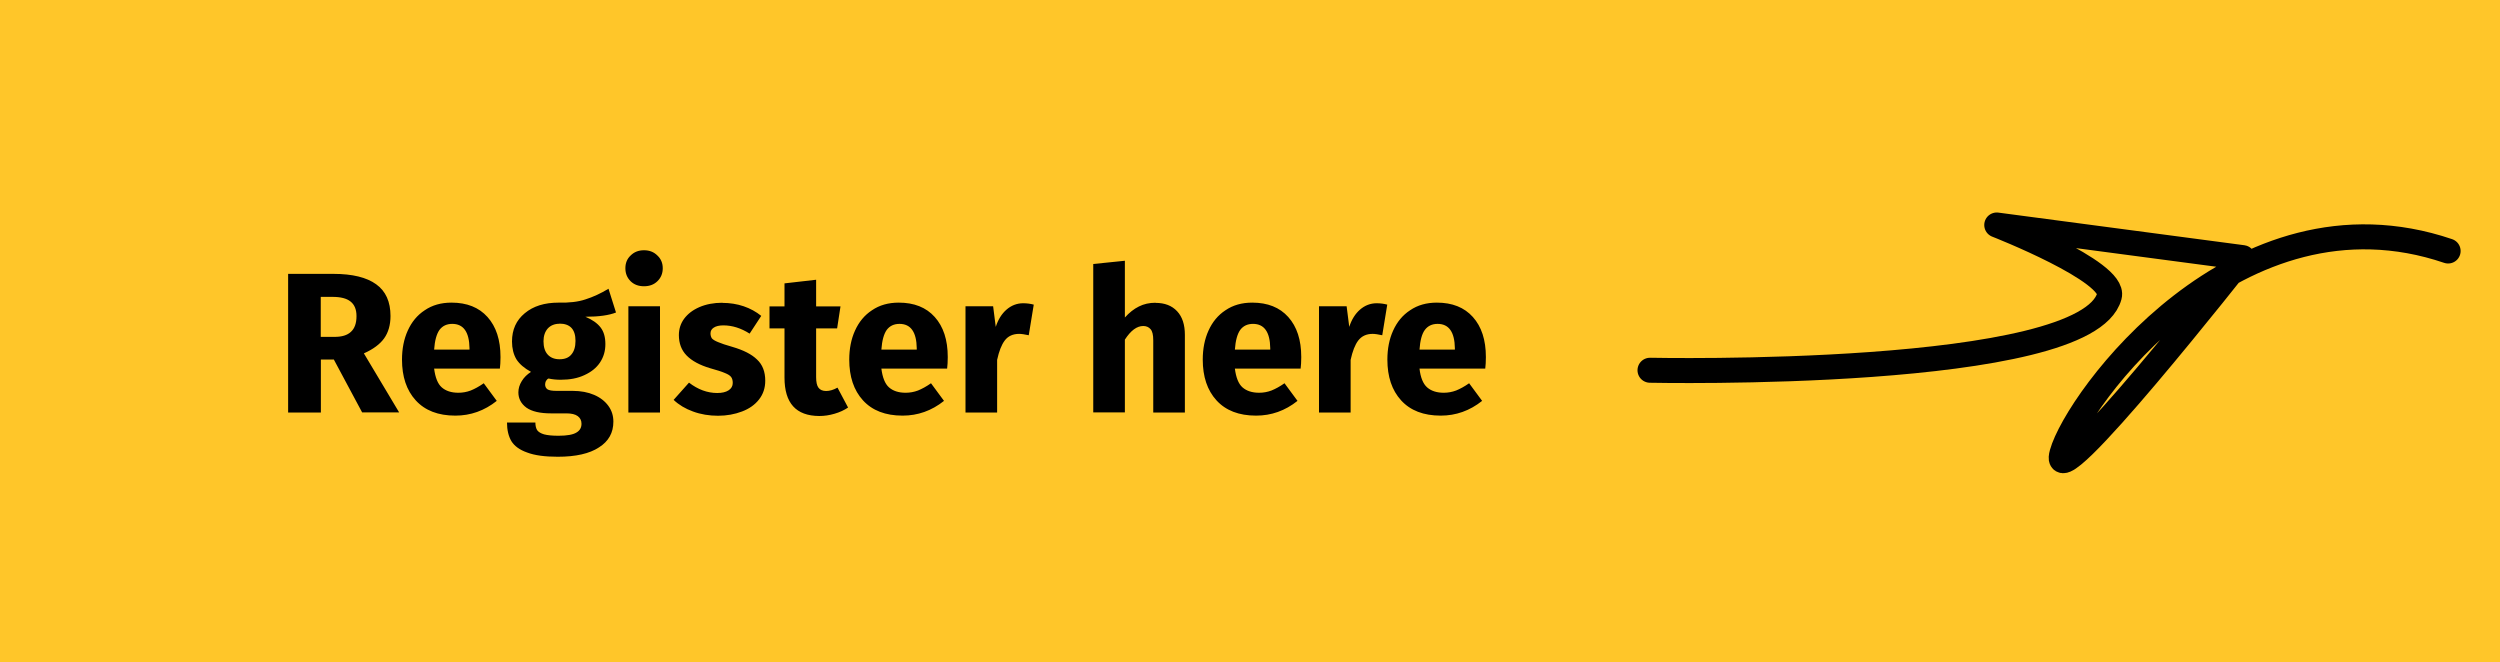
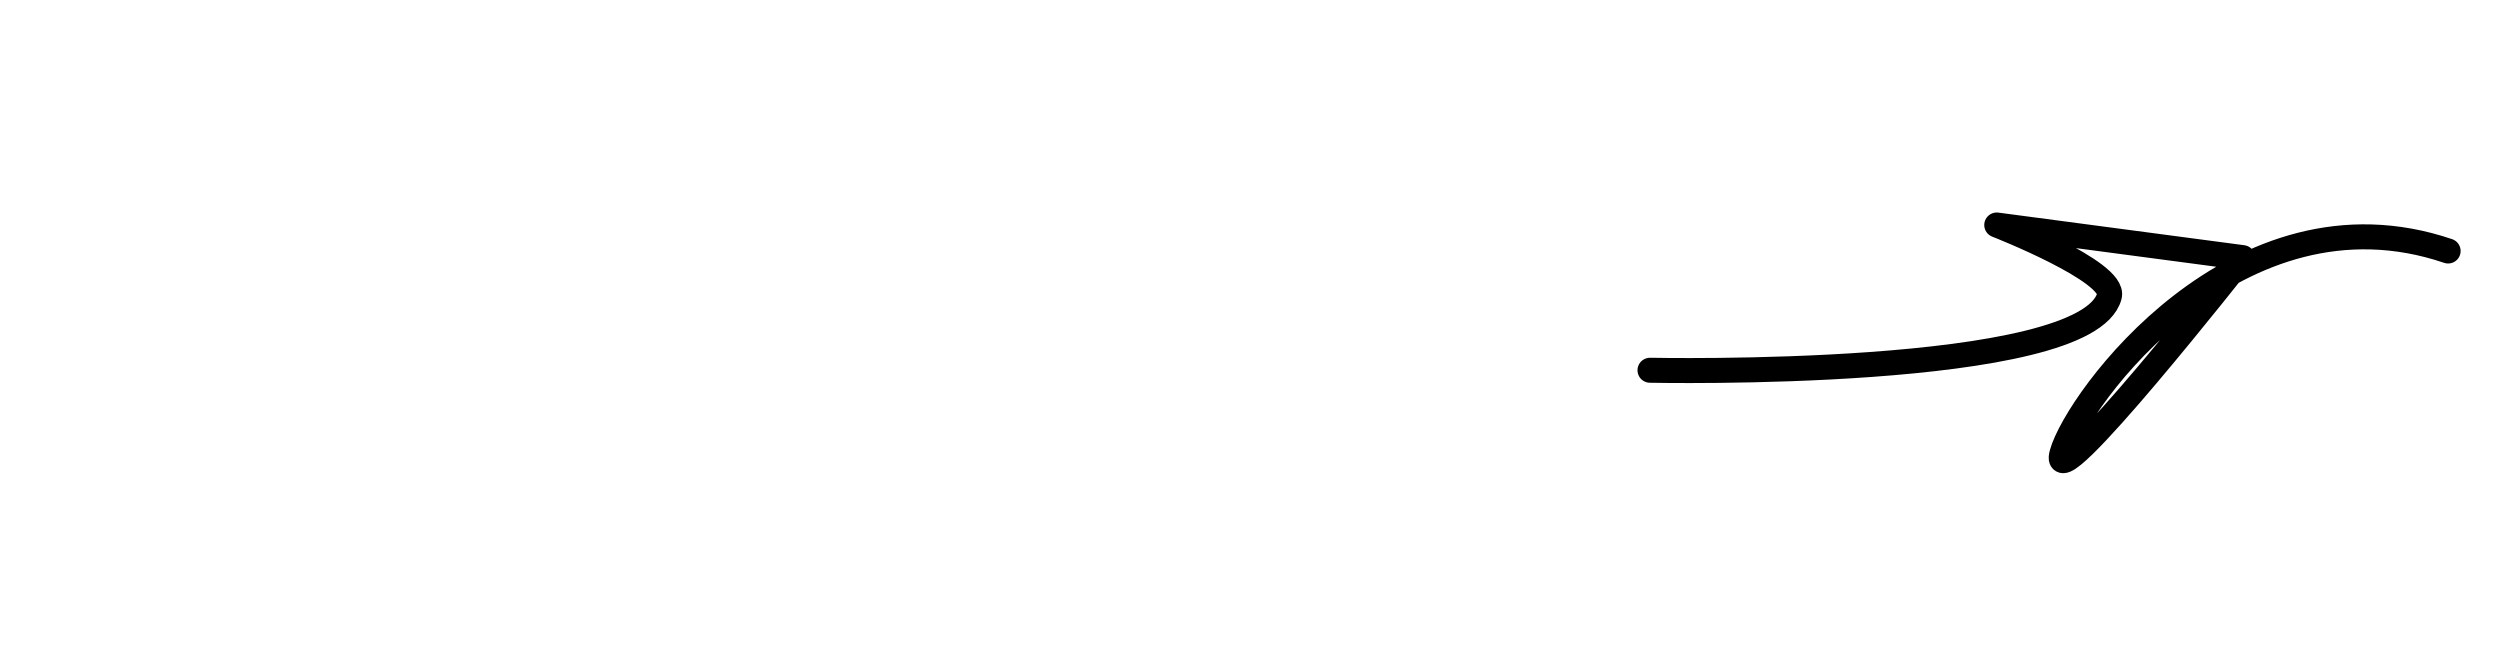
<svg xmlns="http://www.w3.org/2000/svg" id="Layer_1" version="1.1" viewBox="0 0 200 53">
  <defs>
    <style>
      .st0 {
        fill: none;
        stroke: #000;
        stroke-linecap: round;
        stroke-linejoin: round;
        stroke-width: 2px;
      }

      .st1 {
        fill: #ffc629;
      }
    </style>
  </defs>
-   <rect class="st1" width="200" height="53" />
-   <path d="M26.69,28.76h-1.02v4.24h-2.62v-11.09h3.63c1.51,0,2.65.28,3.41.83.77.55,1.15,1.4,1.15,2.54,0,.71-.17,1.31-.51,1.79-.34.47-.88.87-1.62,1.2l2.82,4.72h-2.96l-2.27-4.24ZM25.66,26.95h1.1c.59,0,1.02-.13,1.31-.4.3-.27.45-.69.45-1.26,0-.53-.16-.92-.48-1.17-.31-.25-.79-.37-1.44-.37h-.94v3.2ZM40.04,28.58c0,.35-.02.66-.05.91h-5.26c.09.71.29,1.22.61,1.5s.76.43,1.33.43c.34,0,.67-.06.99-.18.32-.13.67-.32,1.04-.58l1.04,1.41c-.99.79-2.1,1.18-3.31,1.18-1.38,0-2.43-.41-3.17-1.22s-1.1-1.9-1.1-3.26c0-.86.15-1.64.46-2.32.31-.69.76-1.24,1.36-1.63.6-.41,1.31-.61,2.14-.61,1.23,0,2.19.38,2.88,1.15.69.77,1.04,1.83,1.04,3.2ZM37.56,27.86c-.02-1.3-.48-1.95-1.38-1.95-.44,0-.78.16-1.02.48-.23.32-.38.85-.43,1.58h2.83v-.11ZM49.28,25c-.55.22-1.37.34-2.45.34.55.23.96.52,1.22.86.26.34.38.78.38,1.33s-.14,1.03-.43,1.47c-.29.43-.7.76-1.25,1.01-.53.25-1.16.37-1.89.37-.34,0-.67-.03-.98-.1-.09.04-.15.11-.21.21-.04.09-.06.18-.06.27,0,.16.06.29.18.38.13.09.38.13.75.13h1.28c.65,0,1.22.11,1.71.32.49.21.87.51,1.14.88.27.37.4.79.4,1.26,0,.89-.38,1.57-1.15,2.06-.76.5-1.86.75-3.3.75-1.03,0-1.85-.11-2.45-.34-.6-.21-1.02-.52-1.26-.91-.23-.39-.35-.89-.35-1.49h2.27c0,.26.05.46.14.61.11.15.29.26.56.34.27.07.65.11,1.15.11.69,0,1.17-.09,1.44-.26.27-.16.4-.39.4-.7,0-.26-.1-.46-.3-.61-.2-.15-.51-.22-.91-.22h-1.23c-.87,0-1.53-.15-1.97-.46-.43-.32-.64-.73-.64-1.22,0-.31.09-.61.27-.9.18-.3.43-.54.74-.74-.53-.29-.92-.62-1.17-1.01-.23-.39-.35-.87-.35-1.42,0-.95.34-1.7,1.02-2.26.68-.57,1.58-.85,2.7-.85.85.02,1.57-.06,2.16-.26.6-.19,1.21-.47,1.84-.85l.59,1.87ZM44.76,25.9c-.39,0-.71.13-.94.38-.22.25-.34.59-.34,1.02,0,.46.11.82.34,1.07.23.25.55.37.94.37.42,0,.73-.12.94-.37.22-.25.34-.61.34-1.1,0-.92-.43-1.38-1.28-1.38ZM52.8,24.5v8.5h-2.53v-8.5h2.53ZM51.52,20.02c.44,0,.79.14,1.07.42.29.27.43.61.43,1.02s-.14.76-.43,1.04c-.28.27-.63.4-1.07.4s-.79-.13-1.07-.4c-.28-.28-.42-.62-.42-1.04s.14-.76.42-1.02c.28-.28.63-.42,1.07-.42ZM57.78,24.23c.61,0,1.18.09,1.71.27.53.18,1,.44,1.41.77l-.93,1.42c-.69-.44-1.39-.66-2.1-.66-.33,0-.59.06-.77.18-.17.11-.26.26-.26.46,0,.16.04.29.11.4.09.1.25.2.5.3.25.11.62.23,1.14.38.89.26,1.54.59,1.97,1.01.44.41.66.97.66,1.7,0,.58-.17,1.08-.5,1.5-.33.42-.78.74-1.36.96s-1.22.34-1.92.34-1.38-.11-2-.34c-.61-.22-1.13-.53-1.55-.93l1.23-1.38c.71.55,1.47.83,2.26.83.38,0,.68-.07.9-.21.22-.14.34-.34.34-.59,0-.2-.04-.36-.13-.48-.09-.12-.25-.22-.5-.32-.25-.11-.63-.23-1.17-.38-.84-.25-1.47-.59-1.89-1.02s-.62-.98-.62-1.63c0-.49.14-.93.42-1.31.29-.39.69-.7,1.22-.93.53-.23,1.15-.35,1.84-.35ZM67.85,32.6c-.31.21-.67.38-1.09.5-.41.12-.81.18-1.22.18-1.86-.01-2.78-1.03-2.78-3.07v-3.94h-1.2v-1.76h1.2v-1.84l2.53-.29v2.13h1.95l-.27,1.76h-1.68v3.9c0,.39.06.68.19.85s.33.26.61.26.59-.09.91-.27l.85,1.6ZM75.82,28.58c0,.35-.02.66-.05.91h-5.26c.09.71.29,1.22.61,1.5s.76.43,1.33.43c.34,0,.67-.06.99-.18.32-.13.67-.32,1.04-.58l1.04,1.41c-.99.79-2.1,1.18-3.31,1.18-1.38,0-2.43-.41-3.17-1.22s-1.1-1.9-1.1-3.26c0-.86.15-1.64.46-2.32.31-.69.76-1.24,1.36-1.63.6-.41,1.31-.61,2.14-.61,1.23,0,2.19.38,2.88,1.15.69.77,1.04,1.83,1.04,3.2ZM73.34,27.86c-.02-1.3-.48-1.95-1.38-1.95-.44,0-.78.16-1.02.48-.23.32-.38.85-.43,1.58h2.83v-.11ZM81.85,24.26c.31,0,.59.04.85.11l-.4,2.45c-.32-.07-.58-.11-.77-.11-.5,0-.89.18-1.15.53-.26.34-.46.86-.61,1.55v4.21h-2.53v-8.5h2.21l.21,1.65c.19-.59.48-1.05.86-1.38.39-.34.84-.51,1.33-.51ZM92.44,24.23c.74,0,1.31.22,1.73.67s.62,1.08.62,1.89v6.21h-2.53v-5.78c0-.43-.07-.72-.21-.88-.14-.17-.34-.26-.59-.26-.51,0-1,.36-1.47,1.09v5.82h-2.53v-11.87l2.53-.26v4.54c.35-.39.73-.69,1.12-.88.39-.2.84-.3,1.33-.3ZM104.1,28.58c0,.35-.02.66-.05.91h-5.26c.09.71.29,1.22.61,1.5s.76.43,1.33.43c.34,0,.67-.06.99-.18.32-.13.67-.32,1.04-.58l1.04,1.41c-.99.79-2.1,1.18-3.31,1.18-1.38,0-2.43-.41-3.17-1.22s-1.1-1.9-1.1-3.26c0-.86.15-1.64.46-2.32.31-.69.76-1.24,1.36-1.63.6-.41,1.31-.61,2.14-.61,1.23,0,2.19.38,2.88,1.15.69.77,1.04,1.83,1.04,3.2ZM101.62,27.86c-.02-1.3-.48-1.95-1.38-1.95-.44,0-.78.16-1.02.48-.23.32-.38.85-.43,1.58h2.83v-.11ZM110.13,24.26c.31,0,.59.04.85.11l-.4,2.45c-.32-.07-.58-.11-.77-.11-.5,0-.88.18-1.15.53-.26.34-.46.86-.61,1.55v4.21h-2.53v-8.5h2.21l.21,1.65c.19-.59.48-1.05.86-1.38.39-.34.84-.51,1.33-.51ZM118.87,28.58c0,.35-.02.66-.05.91h-5.26c.08.71.29,1.22.61,1.5s.76.43,1.33.43c.34,0,.67-.06.99-.18.32-.13.67-.32,1.04-.58l1.04,1.41c-.99.79-2.1,1.18-3.31,1.18-1.38,0-2.43-.41-3.17-1.22s-1.1-1.9-1.1-3.26c0-.86.15-1.64.46-2.32.31-.69.76-1.24,1.36-1.63.6-.41,1.31-.61,2.14-.61,1.23,0,2.19.38,2.88,1.15.69.77,1.04,1.83,1.04,3.2ZM116.39,27.86c-.02-1.3-.48-1.95-1.38-1.95-.44,0-.78.16-1.02.48-.24.32-.38.85-.43,1.58h2.83v-.11Z" />
  <path class="st0" d="M132,29.62s34.93.74,36.75-5.93c.53-1.96-9.01-5.69-9.01-5.69l19.68,2.61s-15.65,19.91-14.46,15.65c1.18-4.26,14.02-21.91,30.89-16.18" />
</svg>